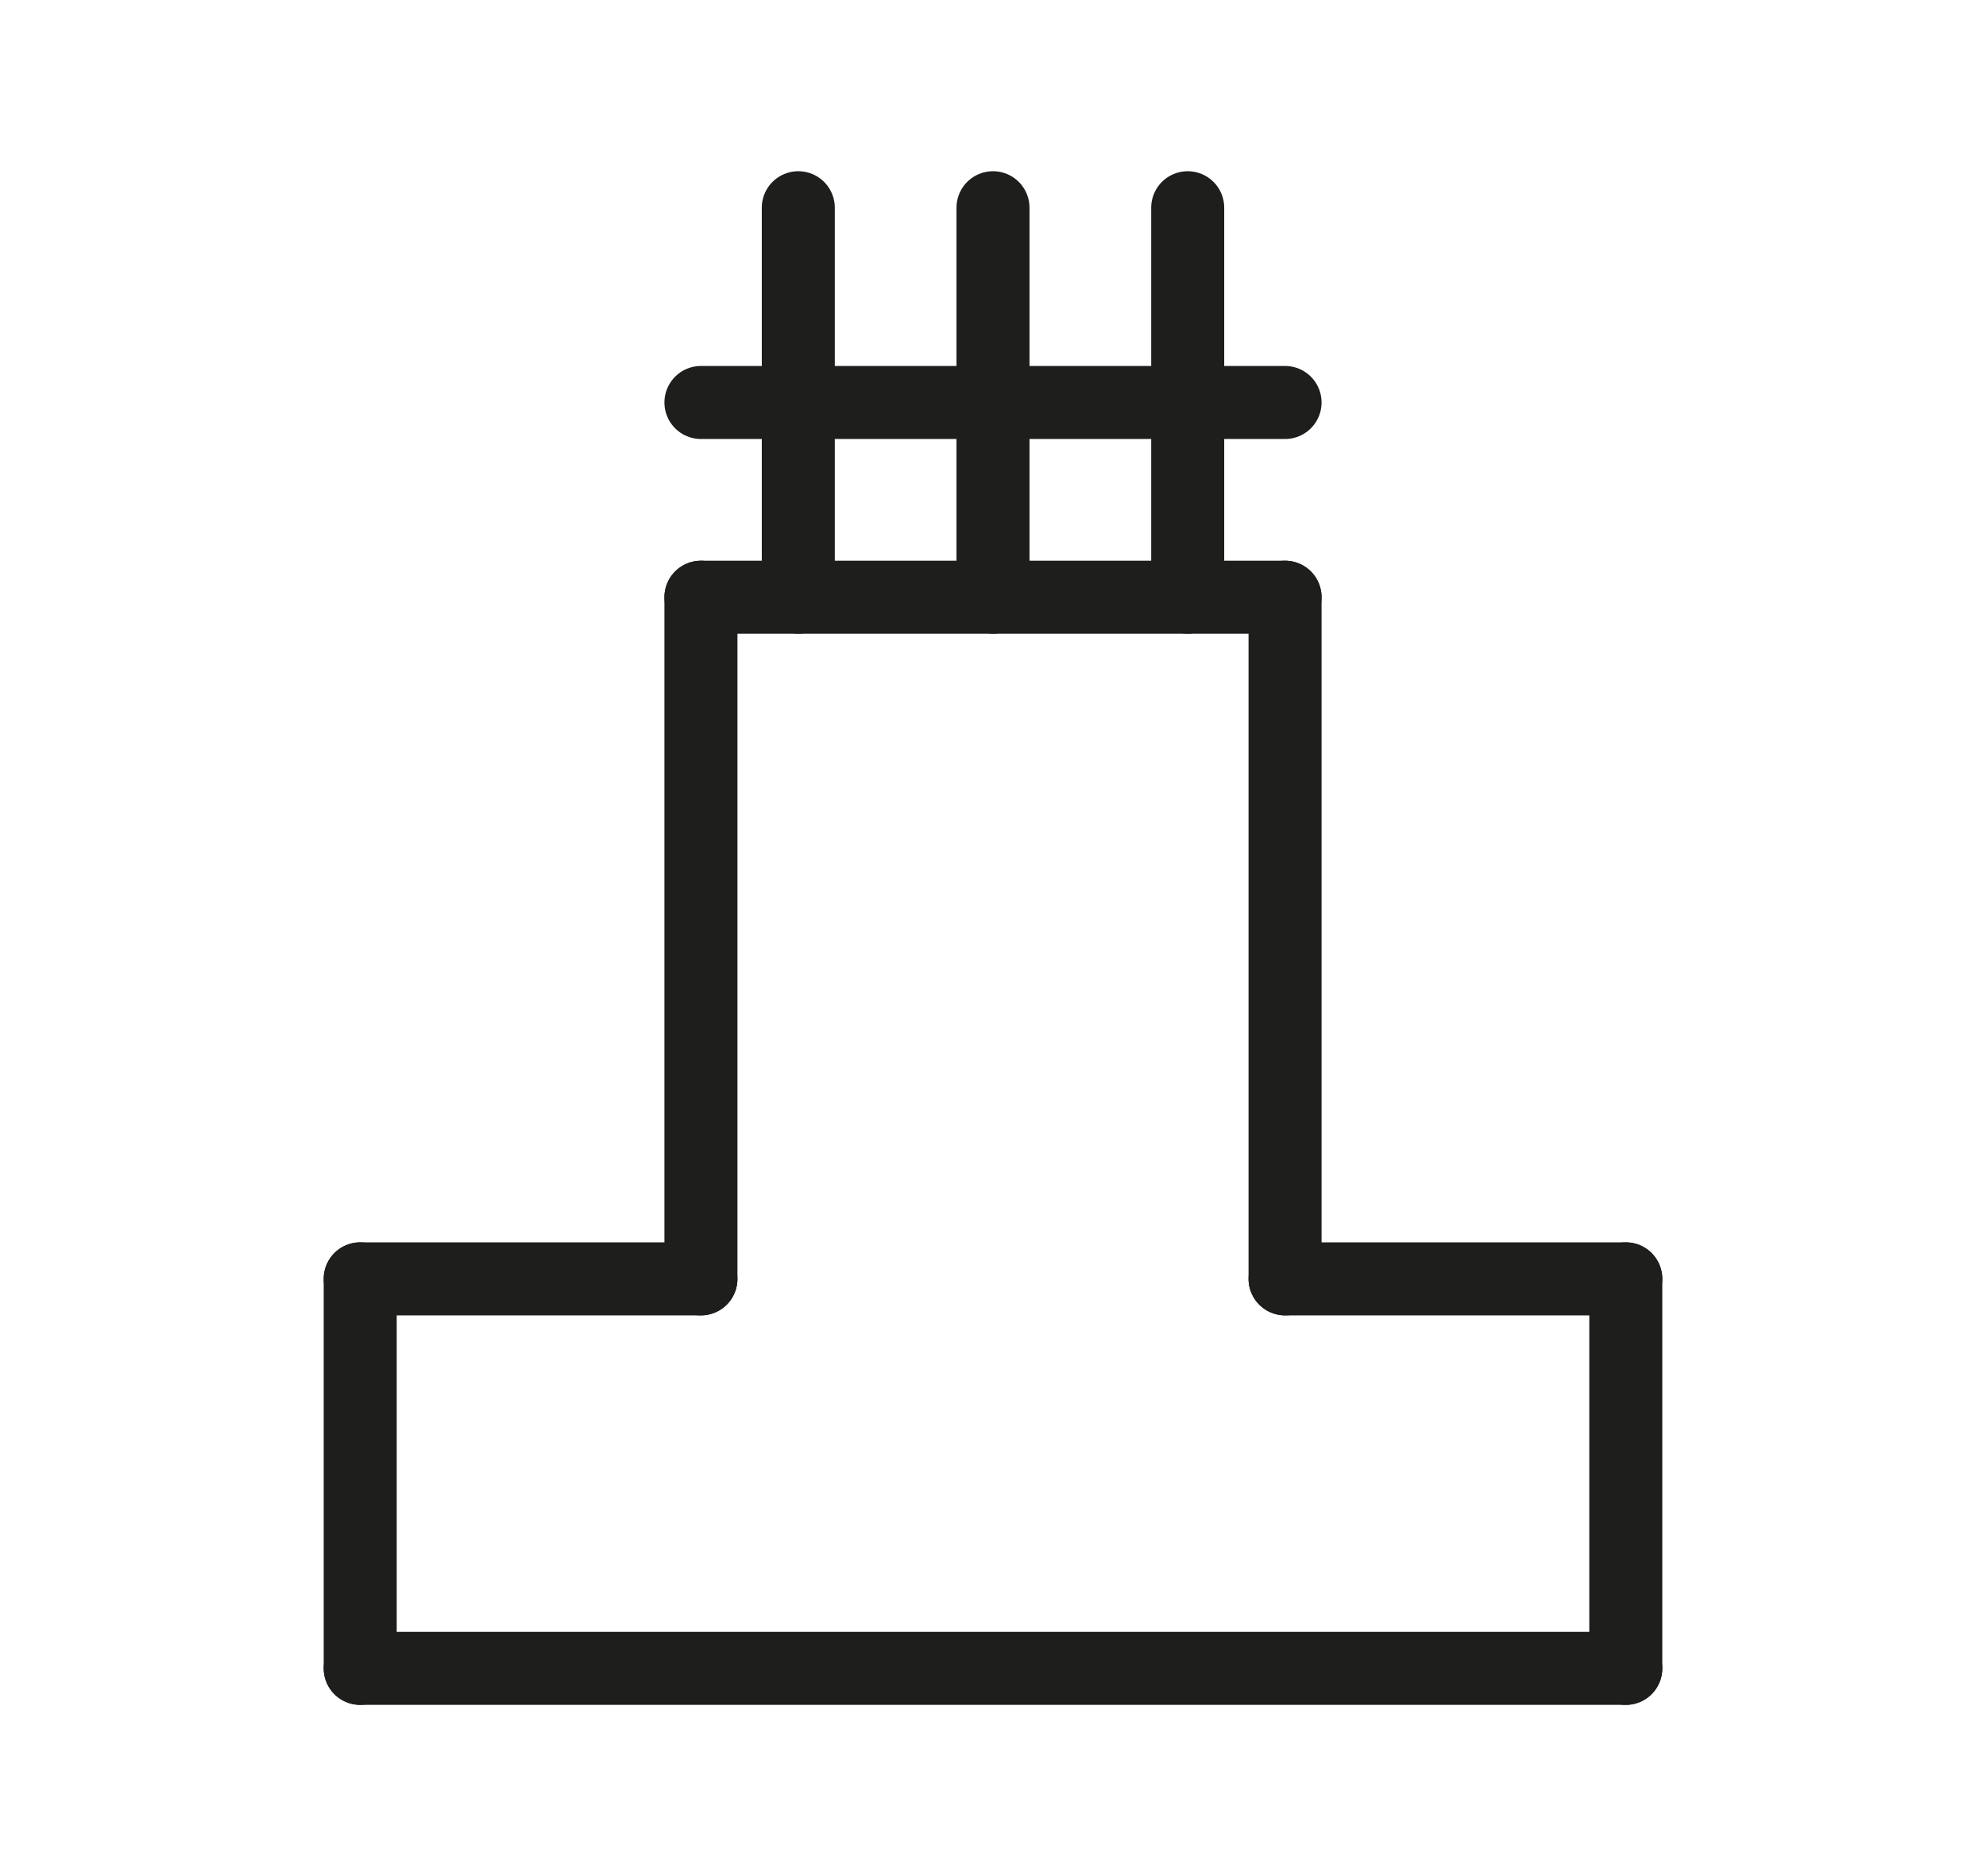
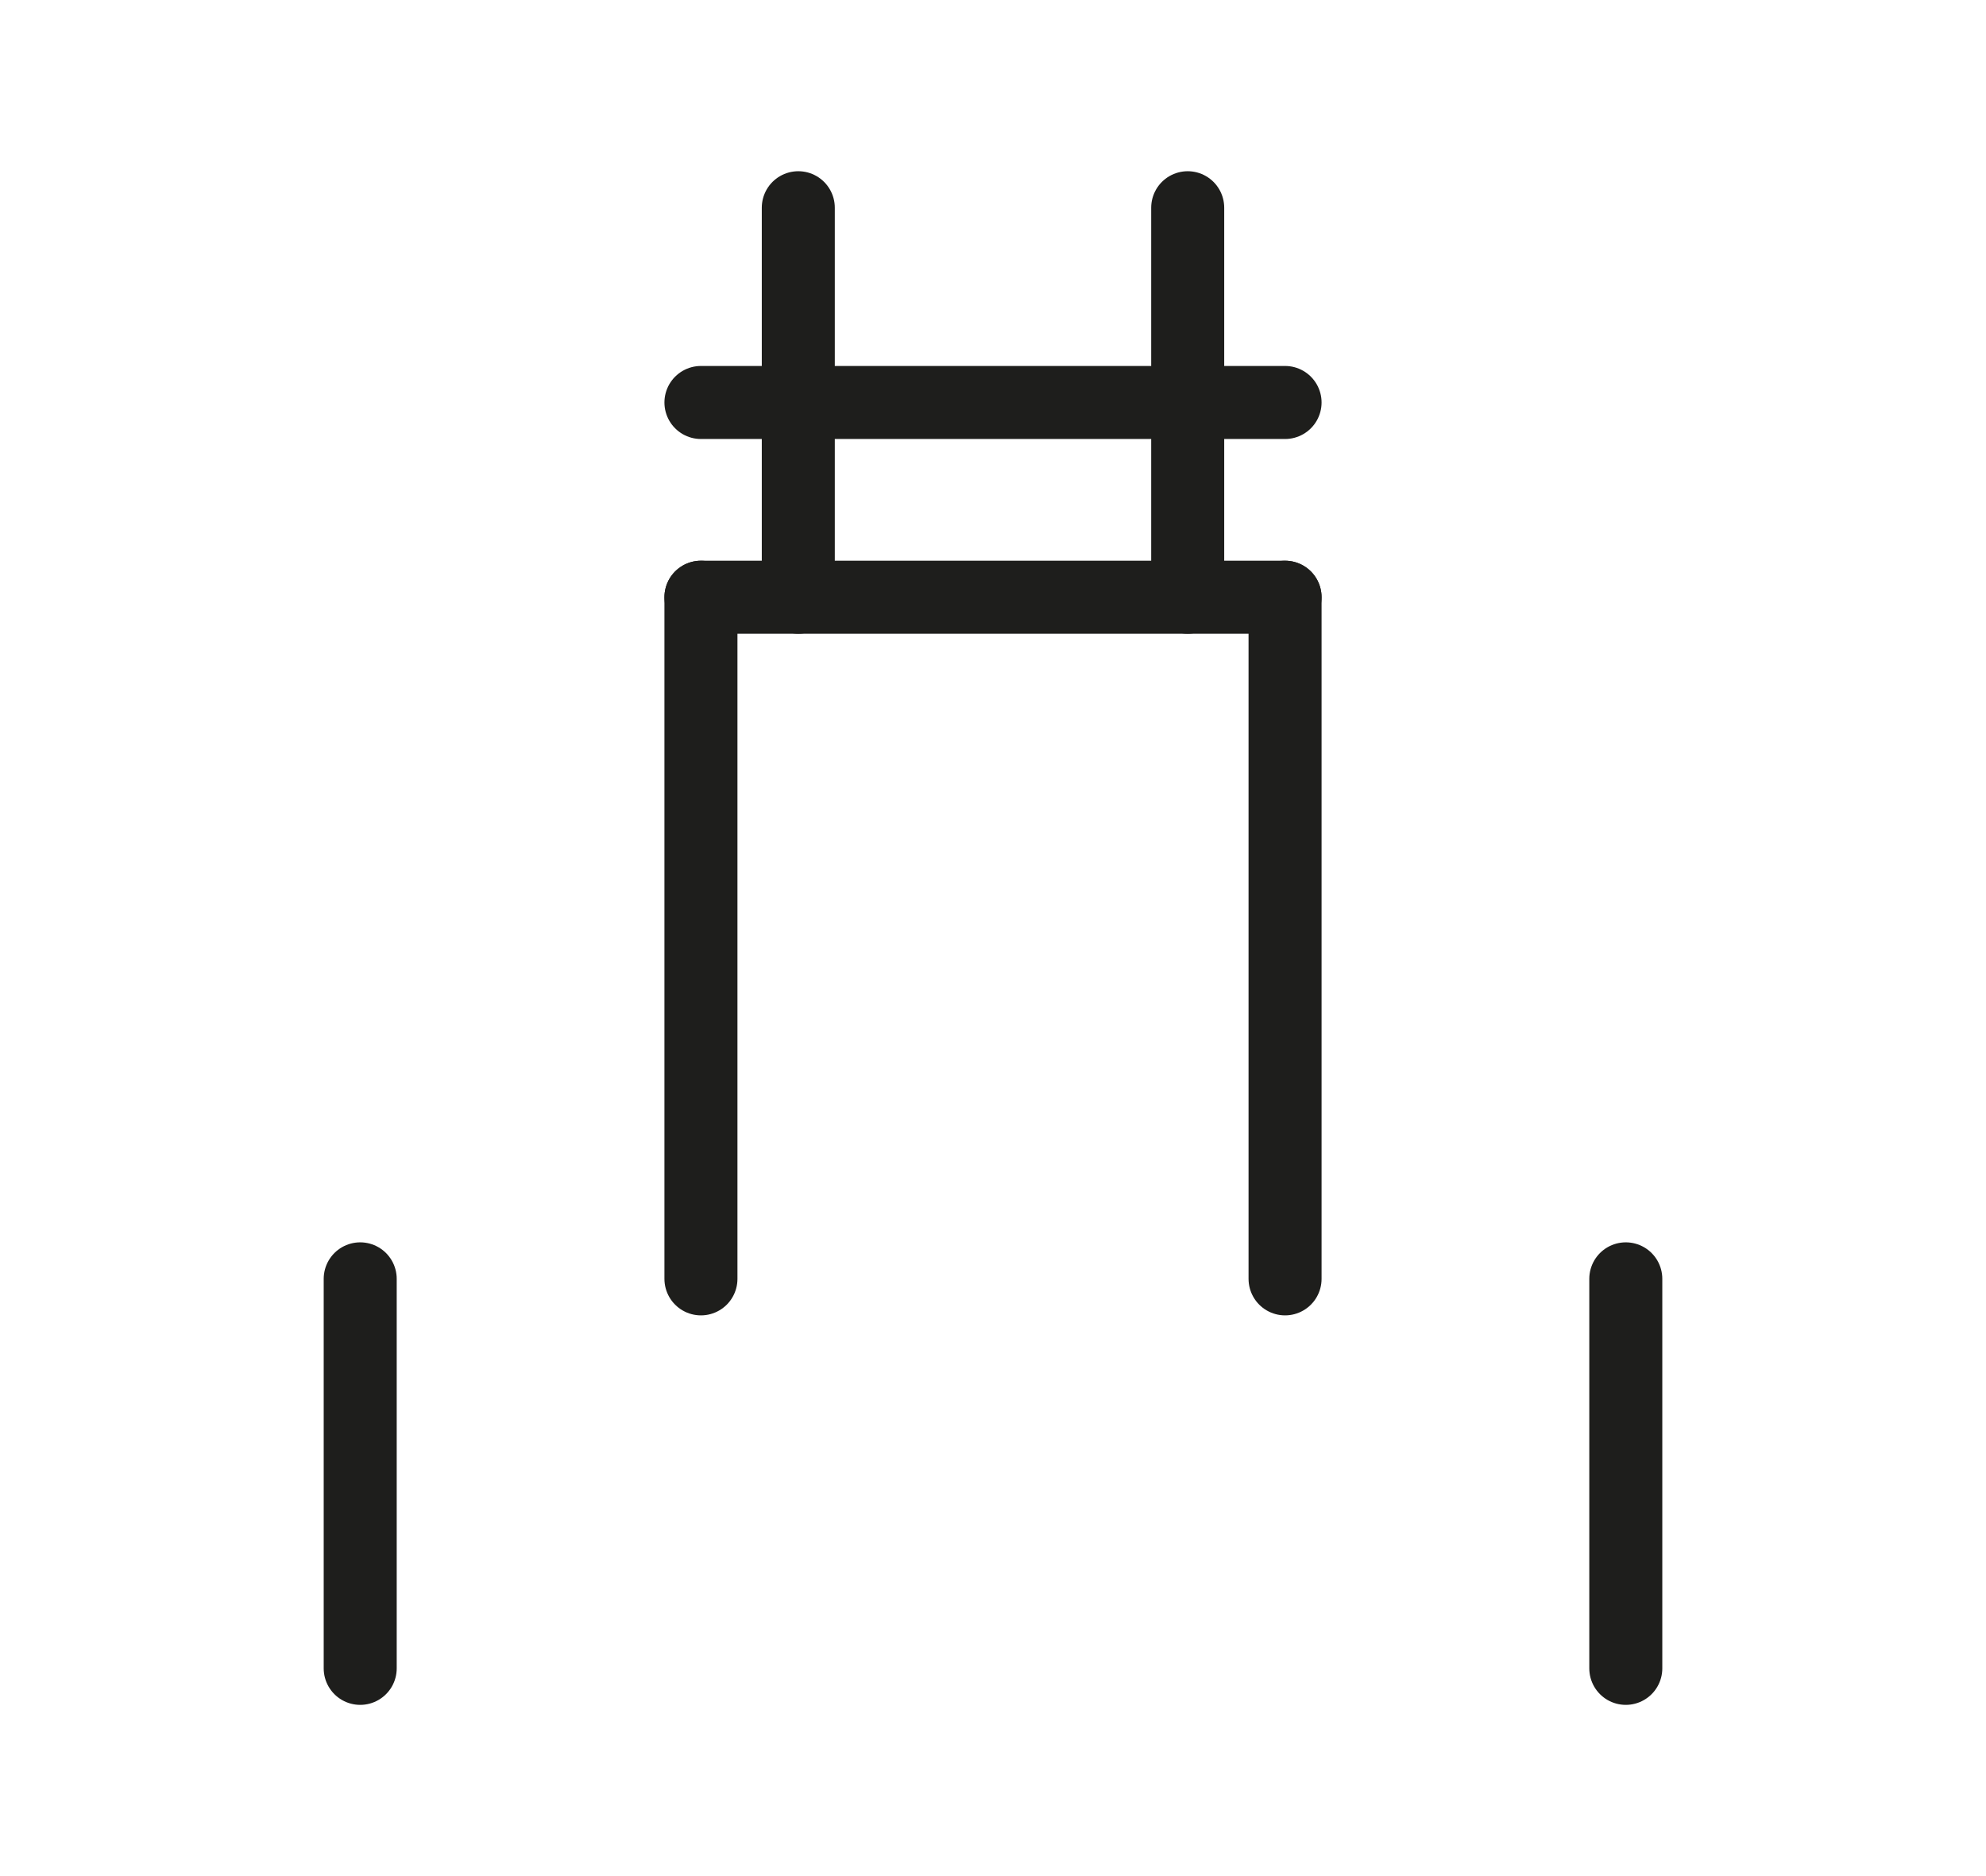
<svg xmlns="http://www.w3.org/2000/svg" id="Calque_1" data-name="Calque 1" viewBox="0 0 612 578">
  <defs>
    <style> .cls-1 { fill: none; stroke: #1e1e1c; stroke-linecap: round; stroke-linejoin: round; stroke-width: 22.5px; } </style>
  </defs>
-   <line class="cls-1" x1="111" y1="514" x2="501" y2="514" />
  <line class="cls-1" x1="501" y1="394" x2="501" y2="514" />
  <line class="cls-1" x1="111" y1="394" x2="111" y2="514" />
-   <line class="cls-1" x1="216" y1="394" x2="111" y2="394" />
-   <line class="cls-1" x1="396" y1="394" x2="501" y2="394" />
  <line class="cls-1" x1="216" y1="394" x2="216" y2="184" />
  <line class="cls-1" x1="396" y1="394" x2="396" y2="184" />
  <line class="cls-1" x1="216" y1="184" x2="396" y2="184" />
  <line class="cls-1" x1="246" y1="64" x2="246" y2="184" />
-   <line class="cls-1" x1="306" y1="64" x2="306" y2="184" />
  <line class="cls-1" x1="396" y1="124" x2="216" y2="124" />
  <line class="cls-1" x1="366" y1="64" x2="366" y2="184" />
</svg>